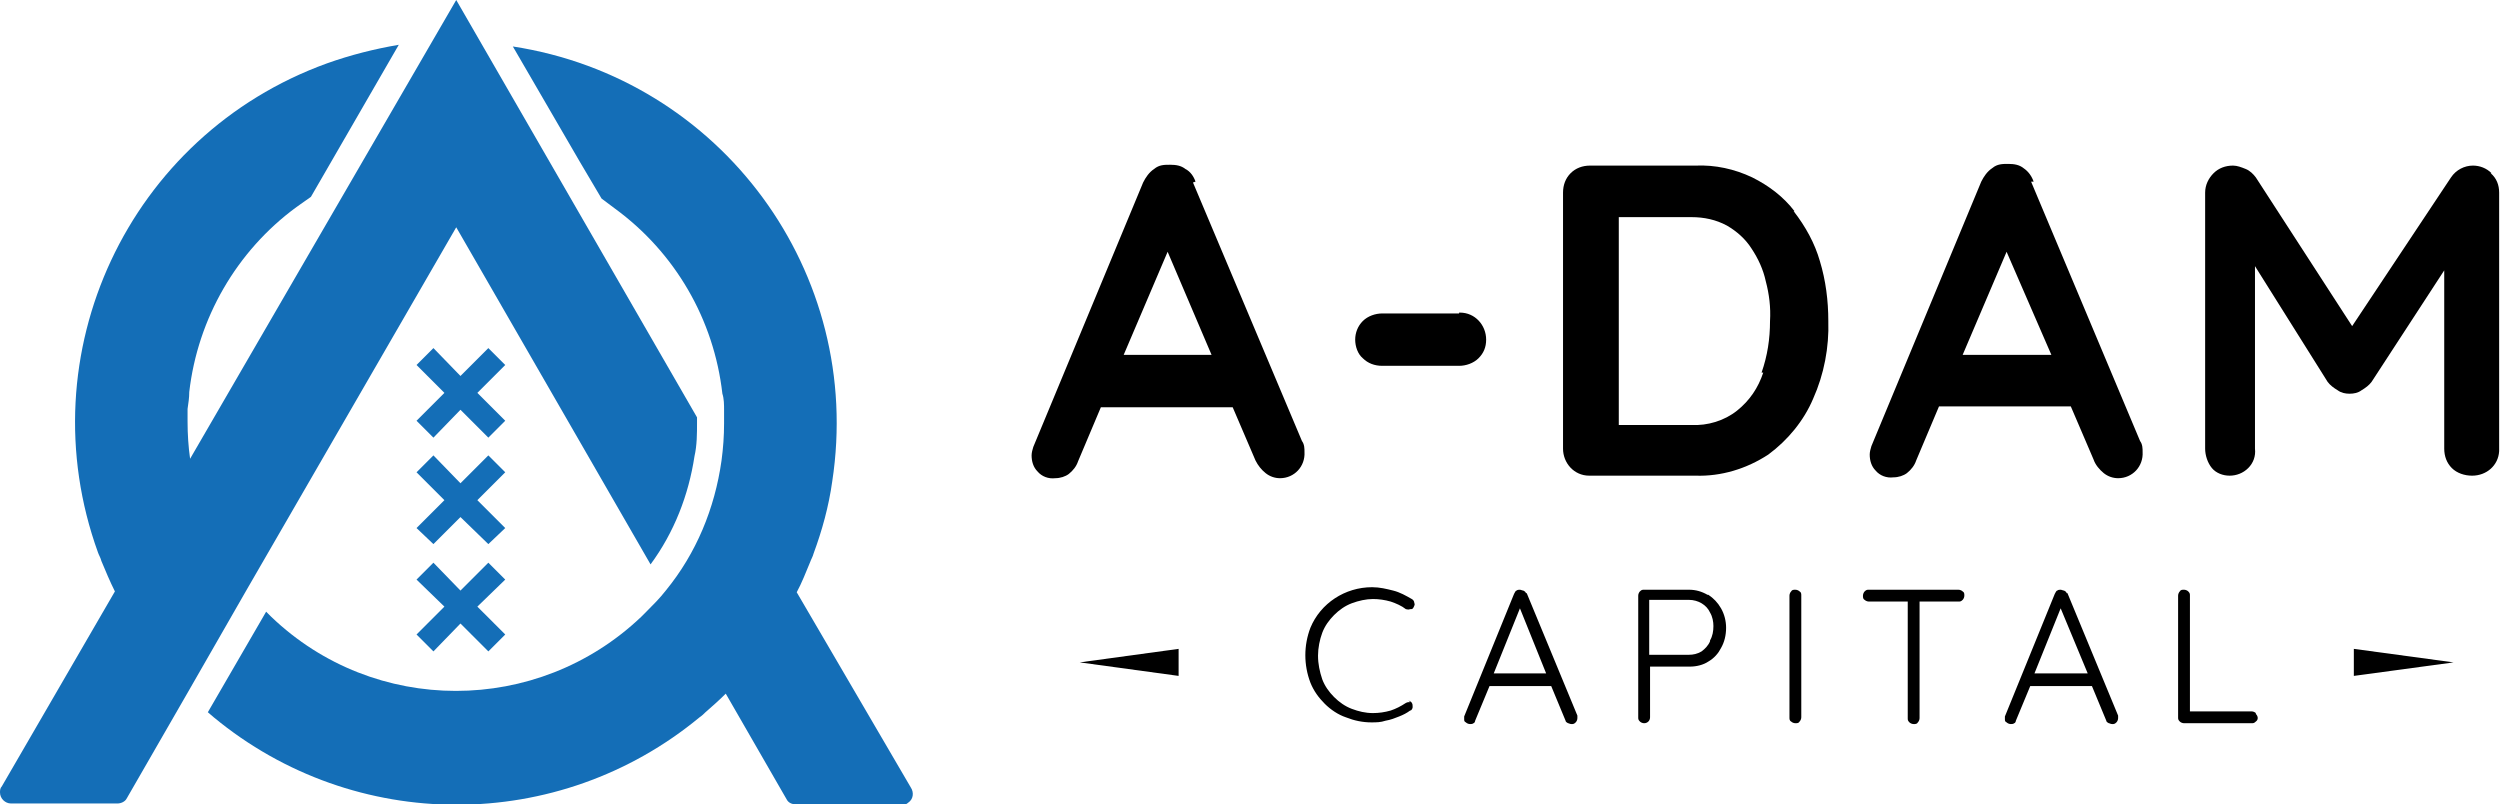
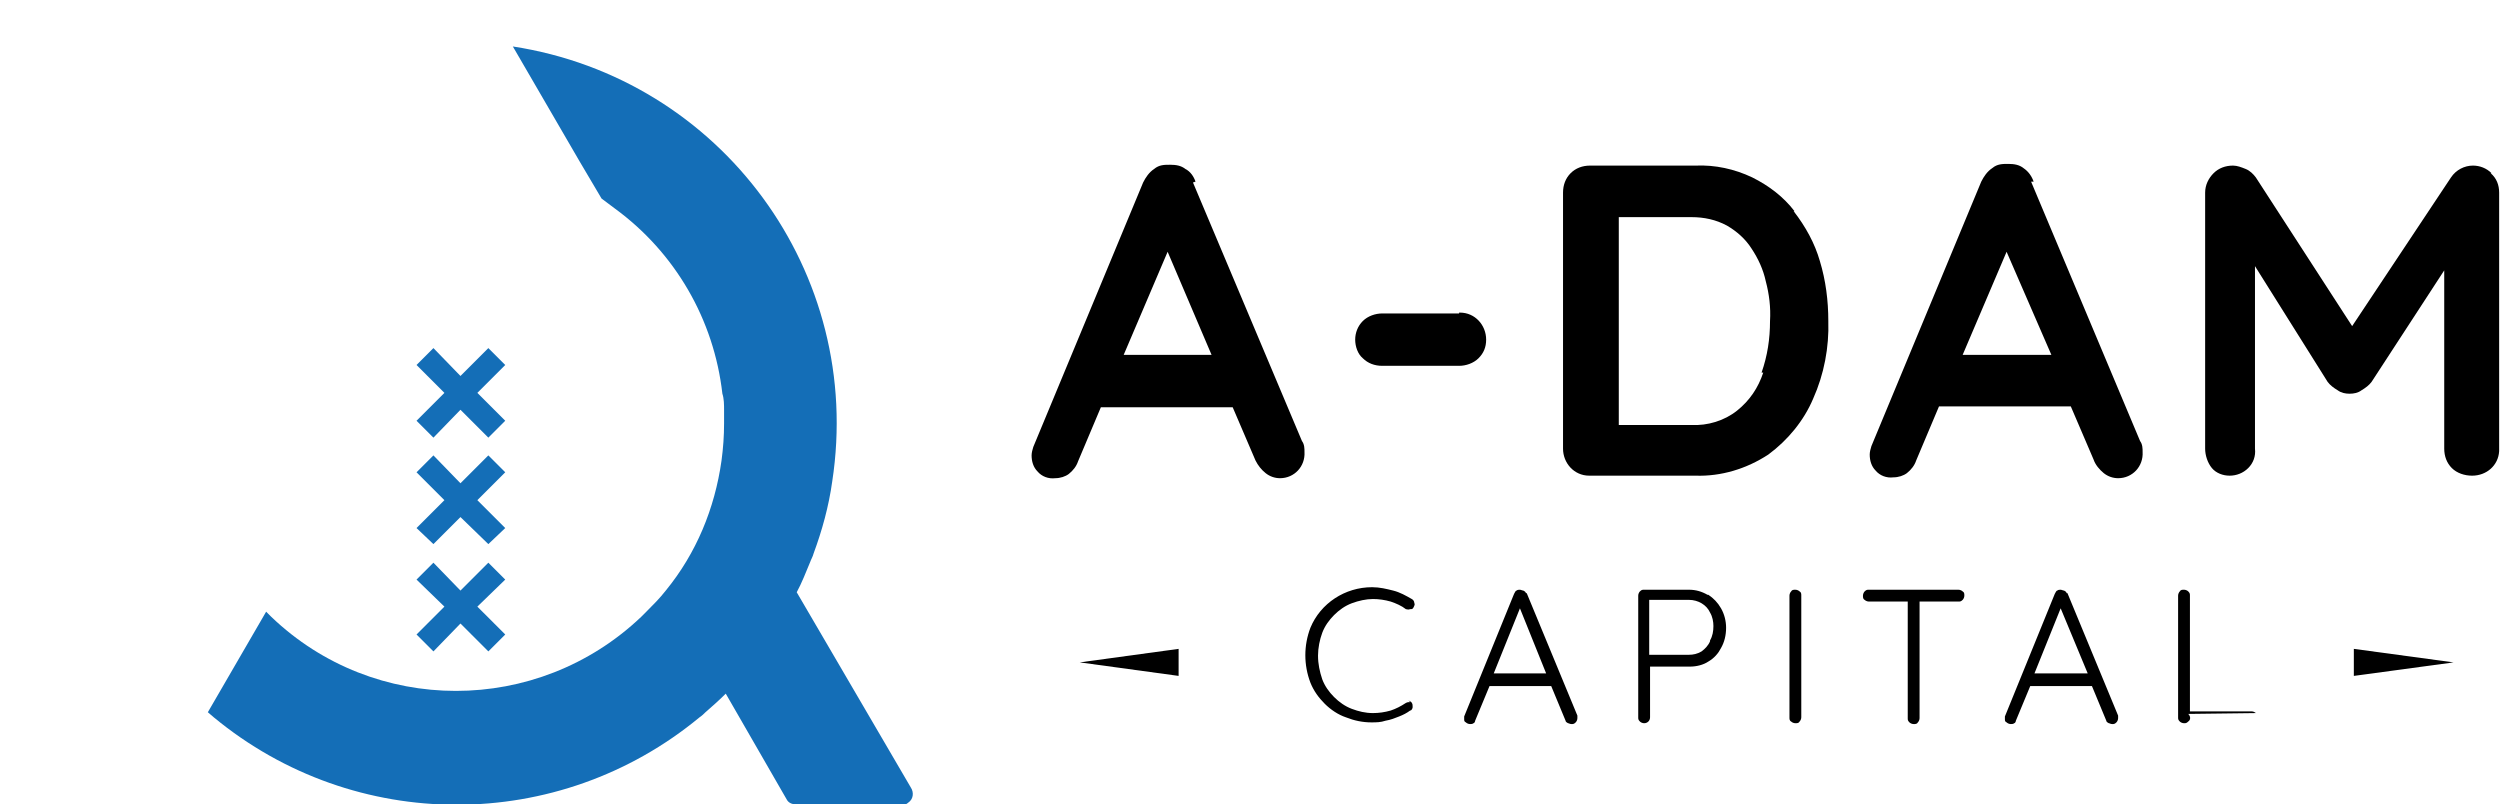
<svg xmlns="http://www.w3.org/2000/svg" id="Layer_1" version="1.1" viewBox="0 0 295.9 95.2">
  <defs>
    <style>
      .st0 {
        fill: #146eb7;
      }
    </style>
  </defs>
  <path class="st0" d="M106.8,95.2h-12.6c-.5,0-.9-.2-1.1-.6l-7.2-12.5c-.8.8-1.6,1.5-2.4,2.2-.2.2-.4.4-.7.6-16.7,13.8-40.8,13.8-57.5,0l-.7-.6,6.9-11.9c.2.2.4.4.6.6,12.2,11.7,31.5,11.7,43.8,0,.2-.2.4-.4.6-.6.8-.8,1.6-1.6,2.3-2.5,3.6-4.4,5.8-9.7,6.6-15.4.2-1.5.3-2.9.3-4.4v-1.5c0-.7,0-1.4-.2-2-1-8.8-5.6-16.7-12.7-21.9-.5-.4-1.1-.8-1.6-1.2h0l-2.6-4.4-7.9-13.6c24.7,3.8,41.6,26.8,37.8,51.5-.4,2.9-1.2,5.8-2.2,8.5-.1.4-.3.7-.4,1h0c-.5,1.2-1,2.5-1.6,3.6h0l13.5,23.1c.4.6.3,1.4-.3,1.8-.2.2-.5.3-.8.2Z" />
-   <path class="st0" d="M82.5,50c0,1.3,0,2.7-.3,4-.7,4.6-2.4,9-5.2,12.8l-23-39.9-24.8,42.9-7,12.2-7.2,12.5c-.2.4-.7.6-1.1.6H1.3c-.7,0-1.3-.6-1.3-1.3,0-.2,0-.5.2-.7l13.4-23.1h0c-.6-1.2-1.1-2.4-1.6-3.6-.1-.4-.3-.7-.4-1C3.1,41.9,15.2,16,38.7,7.5c2.8-1,5.6-1.7,8.5-2.2h0l-10.4,18h0c-.6.4-1.1.8-1.7,1.2-7.1,5.2-11.7,13.2-12.7,21.9,0,.7-.1,1.3-.2,2v1.5c0,1.5.1,3,.3,4.4L54,0l28.5,49.4c0,.2,0,.4,0,.6Z" />
  <polygon class="st0" points="59.8 43.2 57.8 41.2 54.5 44.5 51.3 41.2 49.3 43.2 52.6 46.5 49.3 49.8 51.3 51.8 54.5 48.5 57.8 51.8 59.8 49.8 56.5 46.5 59.8 43.2" />
  <polygon class="st0" points="59.8 55.9 57.8 53.9 54.5 57.2 51.3 53.9 49.3 55.9 52.6 59.2 49.3 62.5 51.3 64.4 54.5 61.2 57.8 64.4 59.8 62.5 56.5 59.2 59.8 55.9" />
  <polygon class="st0" points="59.8 68.6 57.8 66.6 54.5 69.9 51.3 66.6 49.3 68.6 52.6 71.8 49.3 75.1 51.3 77.1 54.5 73.8 57.8 77.1 59.8 75.1 56.5 71.8 59.8 68.6" />
  <path d="M141.5,21.5c-.2-.6-.6-1.2-1.2-1.5-.5-.4-1.1-.5-1.8-.5-.7,0-1.3,0-1.9.5-.6.4-1,1-1.3,1.6l-13,31.3c-.1.3-.2.7-.2,1,0,.7.2,1.4.7,1.9.5.6,1.3.9,2.1.8.6,0,1.2-.2,1.6-.5.5-.4.9-.9,1.1-1.5l2.7-6.4h15.6l2.7,6.3c.3.6.7,1.1,1.2,1.5.5.4,1.1.6,1.7.6,1.7,0,3-1.4,2.9-3.1,0,0,0,0,0,0,0-.4,0-.9-.3-1.3l-12.9-30.6ZM133,42l5.2-12.2,5.2,12.2h-10.5Z" />
  <path d="M172.7,37.1h-9.1c-.8,0-1.7.3-2.3.9-.6.6-.9,1.4-.9,2.2,0,.8.3,1.7.9,2.2.6.6,1.4.9,2.3.9h9.1c.8,0,1.7-.3,2.3-.9.6-.6.9-1.3.9-2.2,0-1.7-1.3-3.2-3.1-3.2,0,0,0,0-.1,0Z" />
  <path d="M212.4,25c-1.3-1.7-3-3-5-4-2.1-1-4.4-1.5-6.7-1.4h-12.5c-.9,0-1.7.3-2.3.9-.6.6-.9,1.4-.9,2.3v30.3c0,1.7,1.3,3.2,3.1,3.2,0,0,0,0,.1,0h12.5c3,.1,6-.8,8.6-2.5,2.3-1.7,4.2-4,5.3-6.6,1.3-2.9,1.9-6.1,1.8-9.2,0-2.4-.3-4.8-1-7.1-.6-2.1-1.7-4.1-3.1-5.9ZM208.7,44.1c-.6,1.8-1.6,3.3-3.1,4.5-1.5,1.2-3.5,1.8-5.4,1.7h-8.6v-24.6h8.6c1.5,0,2.9.3,4.2,1,1.2.7,2.2,1.6,2.9,2.7.8,1.2,1.4,2.5,1.7,3.9.4,1.5.6,3.1.5,4.7,0,2.1-.3,4.1-1,6.1Z" />
  <path d="M240.7,21.5c-.2-.6-.6-1.2-1.2-1.6-.5-.4-1.1-.5-1.8-.5-.7,0-1.3,0-1.9.5-.6.4-1,1-1.3,1.6l-13,31.3c-.1.3-.2.7-.2,1,0,.7.2,1.4.7,1.9.5.6,1.3.9,2.1.8.6,0,1.2-.2,1.6-.5.5-.4.9-.9,1.1-1.5l2.7-6.4h15.6l2.7,6.3c.2.6.7,1.2,1.2,1.6.5.4,1.1.6,1.7.6,1.7,0,3-1.4,2.9-3.1,0,0,0,0,0,0,0-.4,0-.9-.3-1.3l-12.9-30.7ZM232.3,42l5.2-12.2,5.3,12.2h-10.5Z" />
  <path d="M294.9,20.5c-.6-.6-1.4-.9-2.2-.9-1,0-2,.5-2.6,1.4l-11.7,17.6-11.4-17.6c-.3-.4-.7-.8-1.2-1-.5-.2-1-.4-1.5-.4-.9,0-1.7.3-2.3.9-.6.6-1,1.4-1,2.3v30.3c0,.8.3,1.7.8,2.3.5.6,1.3.9,2.1.9.8,0,1.6-.3,2.2-.9.6-.6.9-1.4.8-2.3v-21.6l8.6,13.7c.3.4.7.7,1.2,1,.4.3.9.4,1.4.4.5,0,1-.1,1.4-.4.5-.3.9-.6,1.2-1l8.6-13.2v21.1c0,.9.3,1.7.9,2.3.6.6,1.5.9,2.4.9,1.7,0,3.1-1.2,3.2-2.9,0,0,0-.2,0-.3v-30.3c0-.9-.3-1.7-1-2.3Z" />
  <path d="M166.9,83.1c-.2,0-.3,0-.5.1-.6.4-1.2.7-1.8.9-.7.2-1.4.3-2.1.3-.9,0-1.7-.2-2.5-.5-.8-.3-1.5-.8-2.1-1.4-.6-.6-1.1-1.3-1.4-2.1-.3-.9-.5-1.8-.5-2.8,0-.9.2-1.9.5-2.7.3-.8.8-1.5,1.4-2.1.6-.6,1.3-1.1,2.1-1.4.8-.3,1.7-.5,2.5-.5.7,0,1.4.1,2.1.3.6.2,1.3.5,1.8.9.1,0,.3.1.5,0,.2,0,.3,0,.4-.2.1-.2.2-.4.1-.5,0-.2-.1-.4-.3-.5-.7-.4-1.4-.8-2.2-1-.8-.2-1.6-.4-2.5-.4-3.2,0-6.1,1.9-7.3,4.8-.8,2.1-.8,4.4,0,6.5.4,1,1,1.8,1.7,2.5.7.7,1.6,1.3,2.5,1.6,1,.4,2,.6,3,.6.6,0,1.1,0,1.7-.2.6-.1,1.1-.3,1.6-.5.5-.2.9-.4,1.3-.7.2,0,.3-.3.3-.4,0-.2,0-.4-.1-.5,0-.1-.2-.2-.4-.3Z" />
  <path d="M180.6,70.2c0-.1-.1-.2-.3-.3-.1,0-.3-.1-.4-.1-.1,0-.3,0-.4.1-.1,0-.2.2-.3.4l-5.9,14.5c0,0,0,.2,0,.3,0,.2,0,.3.2.4.1.1.3.2.5.2.1,0,.3,0,.4-.1.1,0,.2-.2.2-.3l1.7-4.1h7.3l1.7,4.1c0,.1.1.2.3.3.1,0,.2.1.4.1.2,0,.3,0,.5-.2.1-.1.2-.3.2-.5,0,0,0-.2,0-.3l-6-14.5ZM176.8,79.7l3.1-7.7,3.1,7.7h-6.2Z" />
  <path d="M202.1,70.4c-.7-.4-1.4-.6-2.2-.6h-5.3c-.2,0-.3,0-.5.2-.1.1-.2.3-.2.5v14.4c0,.2,0,.3.2.5.1.1.3.2.5.2.4,0,.7-.3.7-.7v-6h4.7c.8,0,1.6-.2,2.2-.6.7-.4,1.2-1,1.5-1.6.4-.7.6-1.5.6-2.4,0-.8-.2-1.6-.6-2.3-.4-.7-.9-1.2-1.5-1.6ZM202.4,75.9c-.2.5-.6.9-1,1.2-.5.3-1,.4-1.5.4h-4.7v-6.5h4.7c1.1,0,2.1.6,2.5,1.5.3.5.4,1.1.4,1.6,0,.6-.1,1.2-.4,1.7Z" />
  <path d="M212.5,69.8c-.2,0-.4,0-.5.2-.1.1-.2.3-.2.5v14.4c0,.2,0,.4.2.5.1.1.3.2.5.2.2,0,.4,0,.5-.2.1-.1.2-.3.2-.5v-14.4c0-.2,0-.4-.2-.5-.1-.1-.3-.2-.5-.2Z" />
  <path d="M231.9,69.8h-10.7c-.2,0-.3,0-.5.2-.1.1-.2.3-.2.5,0,.2,0,.4.2.5.1.1.3.2.5.2h4.6v13.8c0,.2,0,.3.2.5.1.1.3.2.5.2.2,0,.4,0,.5-.2.1-.1.2-.3.2-.5v-13.8h4.6c.2,0,.3,0,.5-.2.1-.1.2-.3.2-.5,0-.2,0-.4-.2-.5-.1-.1-.3-.2-.5-.2Z" />
  <path d="M244.6,70.2c0-.1-.1-.2-.3-.3-.1,0-.3-.1-.4-.1-.1,0-.3,0-.4.1-.1,0-.2.2-.3.4l-5.9,14.5c0,0,0,.2,0,.3,0,.2,0,.3.2.4.1.1.3.2.5.2.1,0,.3,0,.4-.1.1,0,.2-.2.2-.3l1.7-4.1h7.3l1.7,4.1c0,.1.1.2.3.3.1,0,.2.1.4.1.2,0,.3,0,.5-.2.1-.1.2-.3.2-.5,0,0,0-.2,0-.3l-6-14.5ZM240.8,79.7l3.1-7.7,3.2,7.7h-6.2Z" />
-   <path d="M267,84.4c-.1-.1-.3-.2-.5-.2h-7.3v-13.7c0-.2,0-.3-.2-.5-.1-.1-.3-.2-.5-.2-.2,0-.4,0-.5.2-.1.1-.2.3-.2.5v14.4c0,.2,0,.3.2.5.1.1.3.2.5.2h8c.2,0,.3,0,.5-.2.3-.2.3-.6,0-.9,0,0,0,0,0,0h0Z" />
+   <path d="M267,84.4c-.1-.1-.3-.2-.5-.2h-7.3v-13.7c0-.2,0-.3-.2-.5-.1-.1-.3-.2-.5-.2-.2,0-.4,0-.5.2-.1.1-.2.3-.2.5v14.4c0,.2,0,.3.2.5.1.1.3.2.5.2c.2,0,.3,0,.5-.2.3-.2.3-.6,0-.9,0,0,0,0,0,0h0Z" />
  <polygon points="290.4 78.4 278.6 80 278.6 76.8 290.4 78.4" />
  <polygon points="127.8 78.4 139.5 76.8 139.5 80 127.8 78.4" />
</svg>